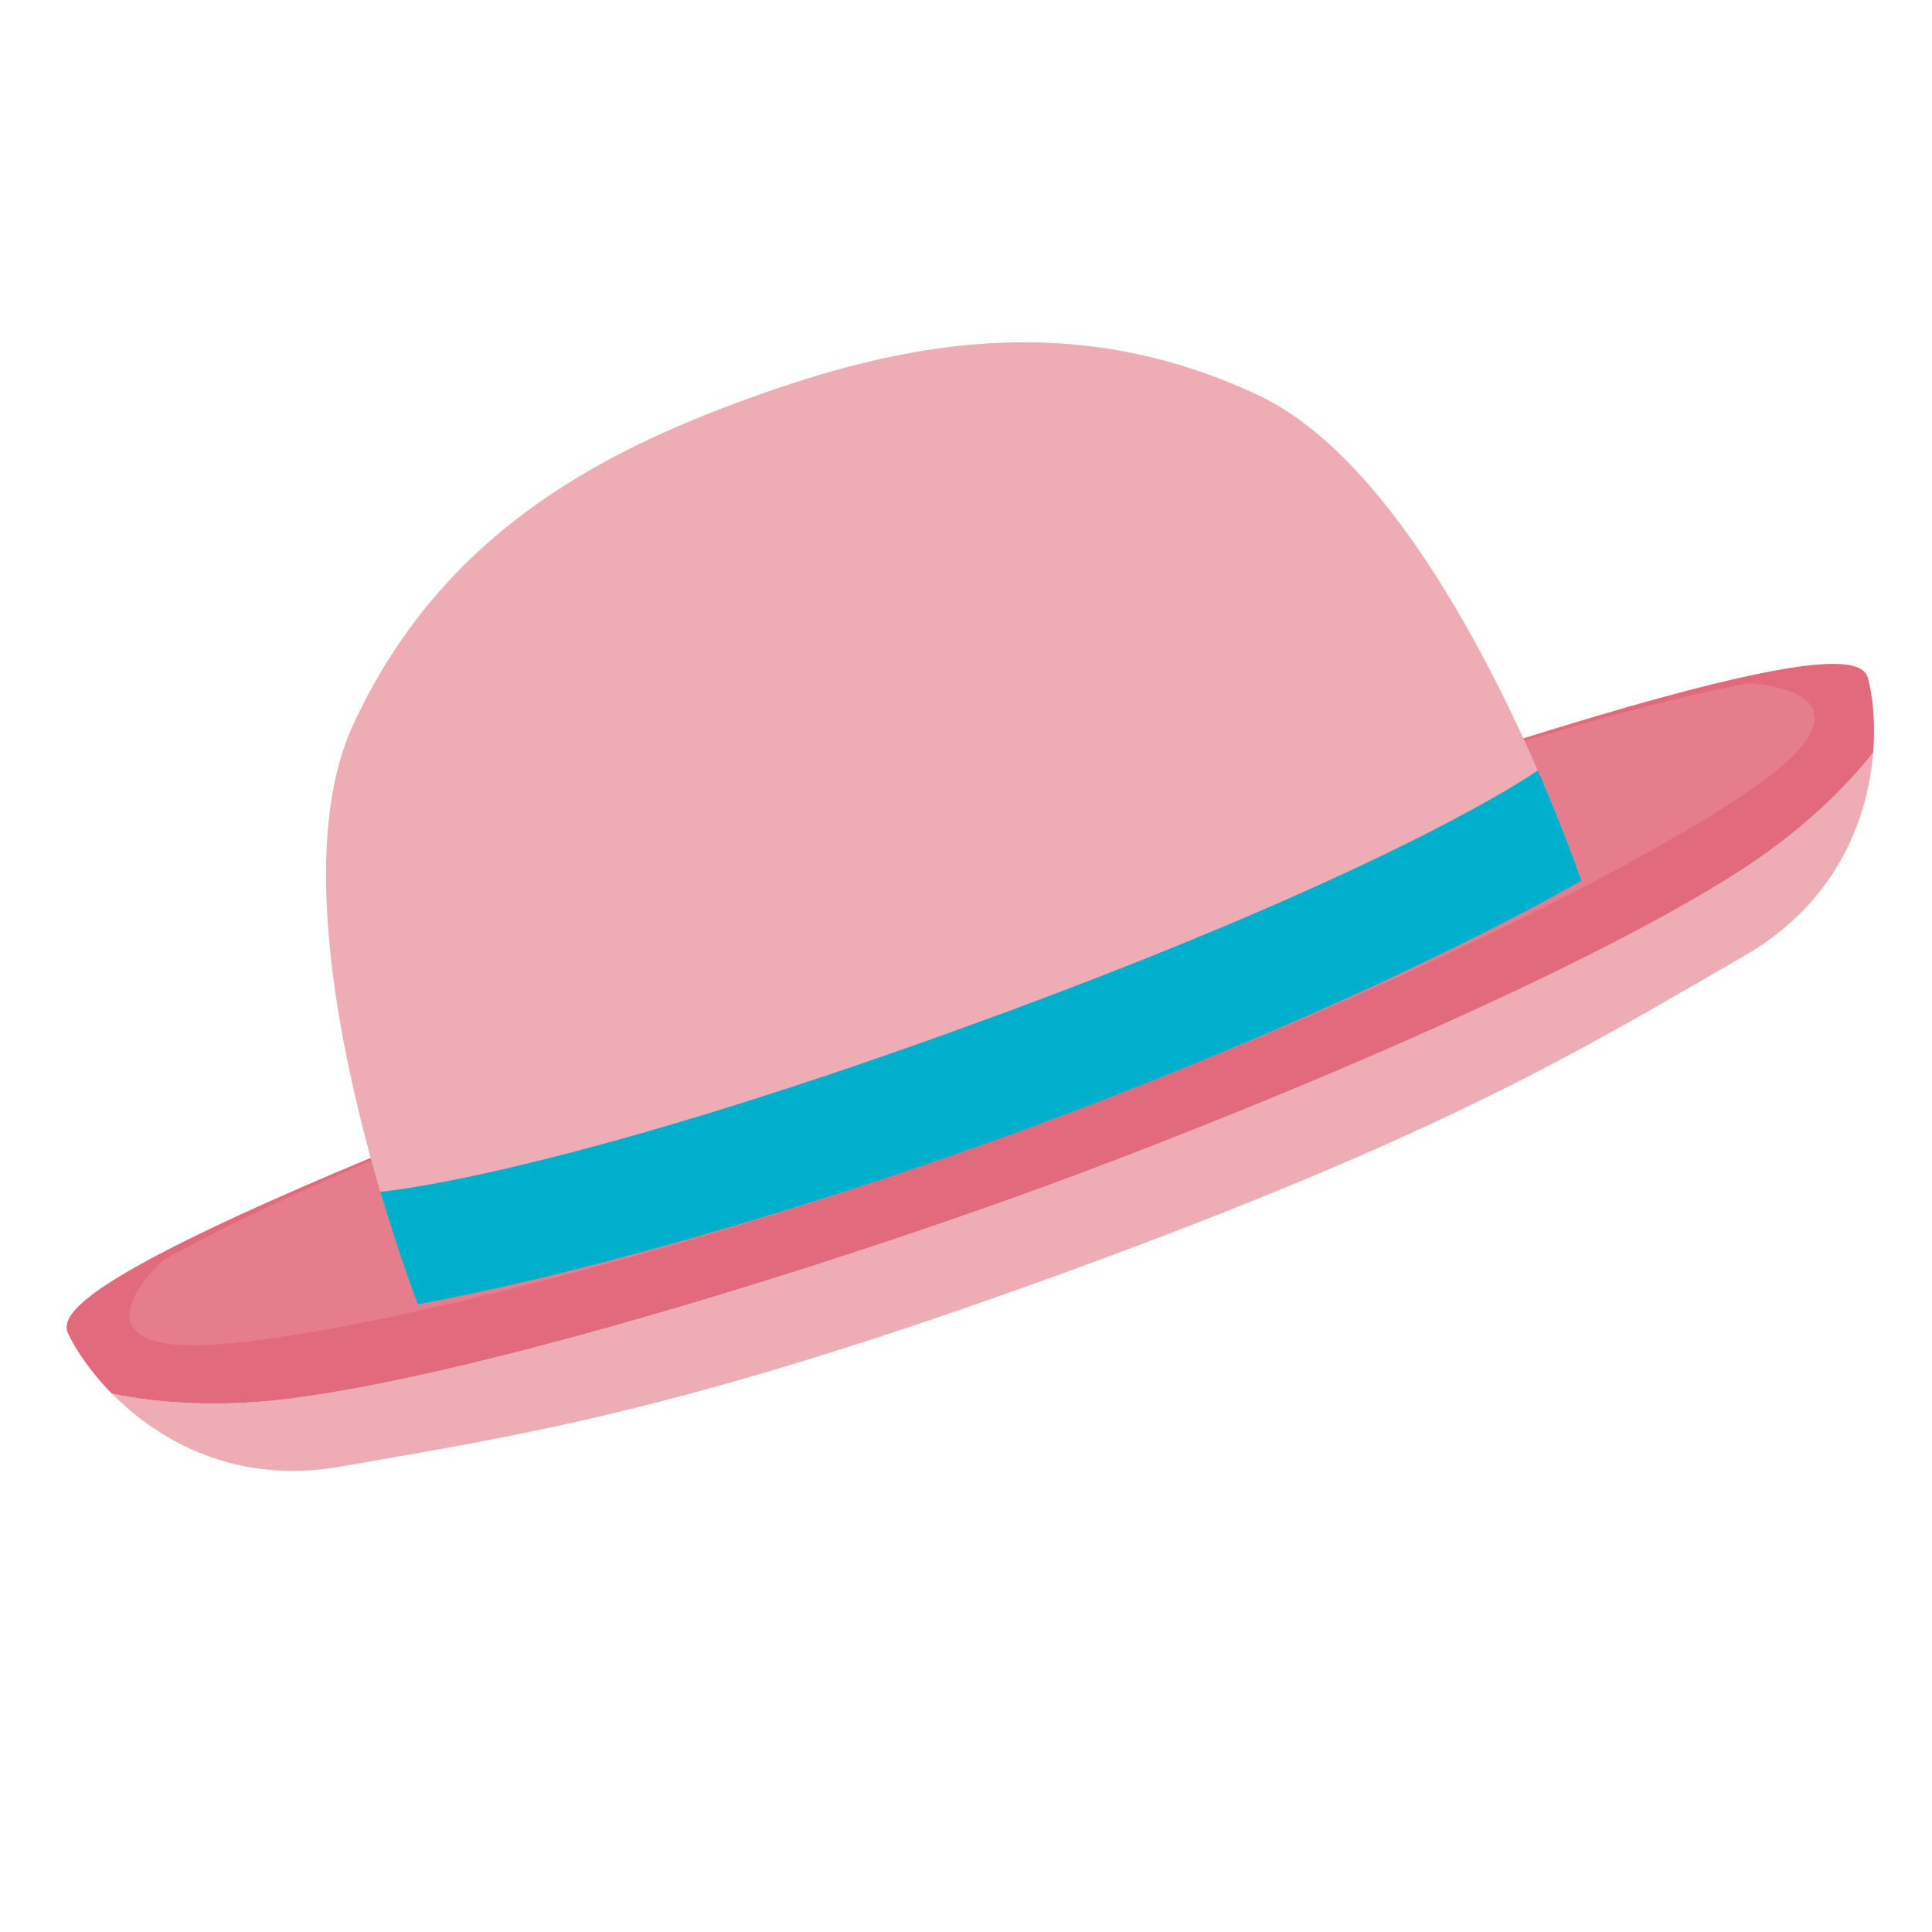
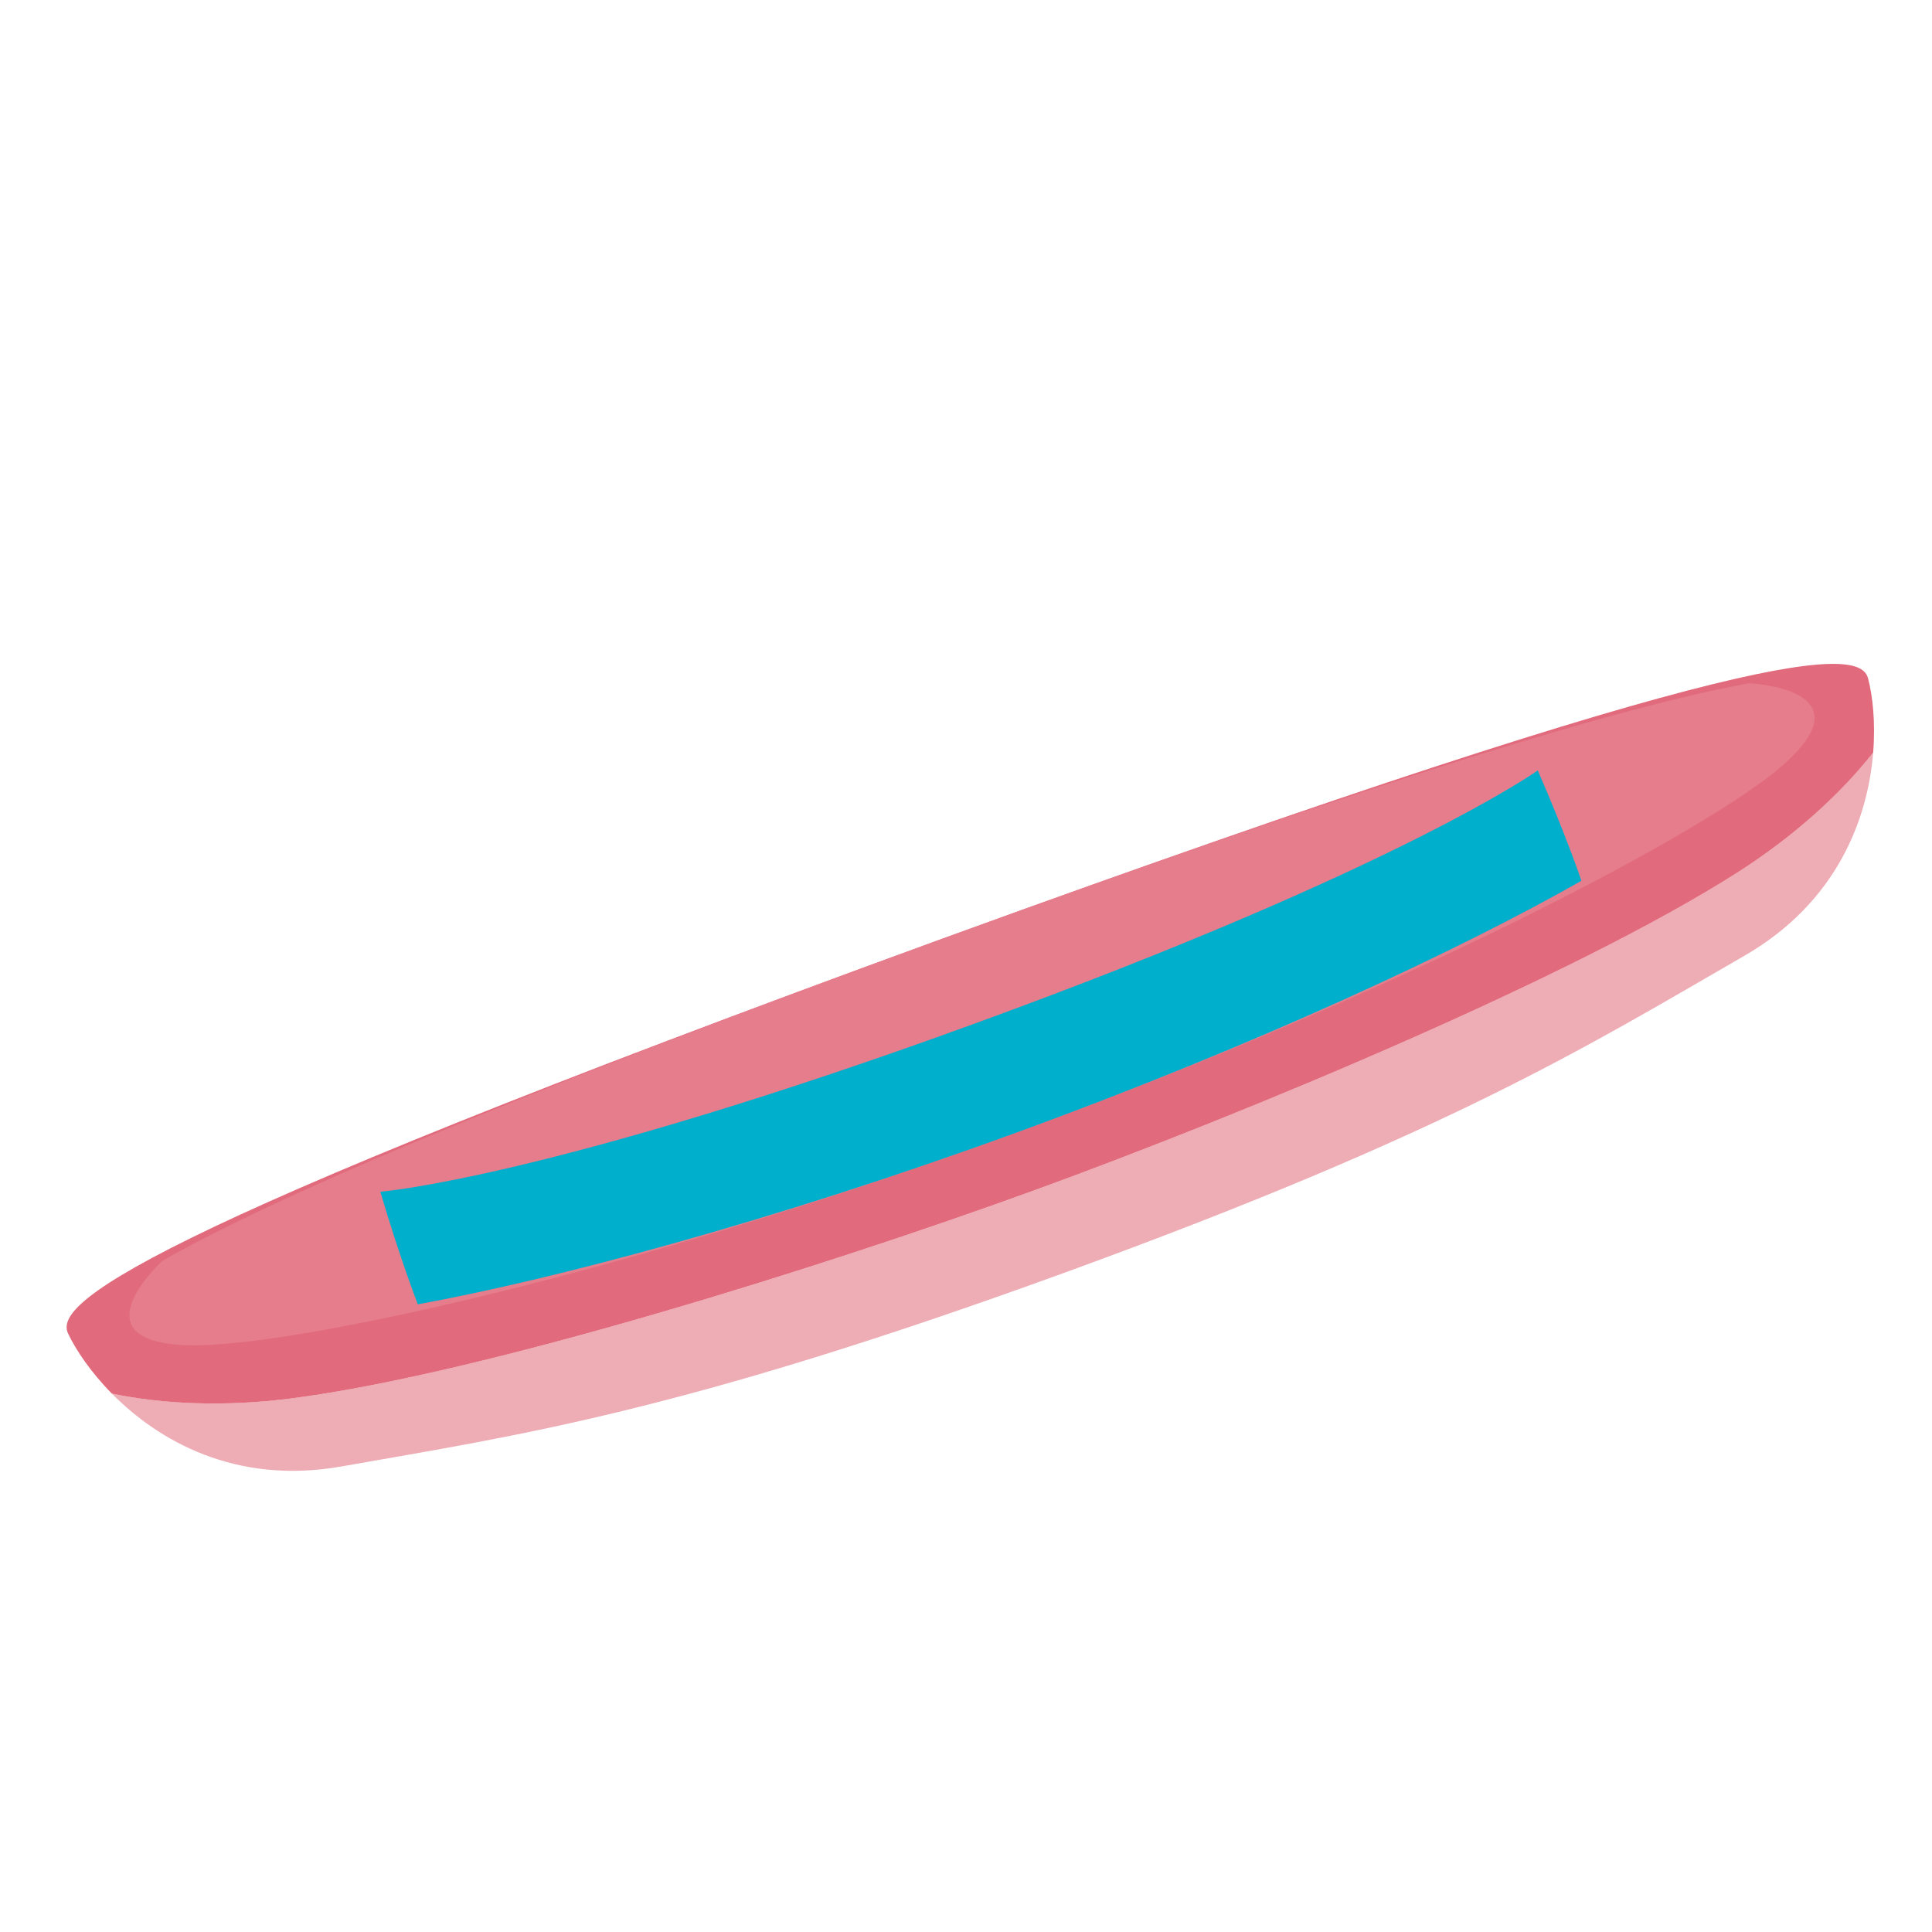
<svg xmlns="http://www.w3.org/2000/svg" version="1.1" x="0px" y="0px" width="600px" height="600px" viewBox="0 0 600 600" style="enable-background:new 0 0 600 600;" xml:space="preserve">
  <style type="text/css">
	.st0{fill:#EEACB5;}
	.st1{fill:#E16B7C;}
	.st2{fill:#E57D8C;}
	.st3{fill:#00AFCC;}
</style>
  <g>
    <g>
      <path class="st0" d="M321.46,369.57c-64.67,23.54-170.77,56.95-230.94,64.71c-20.98,2.71-40.32,1.75-55.78-1.5    c14.29,14.5,38.26,28.47,71.23,22.65c55.56-9.81,105.47-16.81,224.81-60.25c119.34-43.44,162.08-70.15,210.94-98.35    c28.99-16.73,38.38-42.84,40.01-63.14c-9.76,12.43-23.95,25.59-41.77,37C488.87,303.43,386.13,346.03,321.46,369.57z" />
      <path class="st1" d="M293,291.4C36.72,384.68,16.95,405.27,21.15,414.15c2.38,5.04,6.94,11.89,13.58,18.64    c15.46,3.25,34.8,4.21,55.78,1.5c60.17-7.77,166.27-41.18,230.94-64.71c64.67-23.54,167.42-66.14,218.51-98.87    c17.81-11.41,32-24.57,41.77-37c0.75-9.43-0.16-17.62-1.58-23.01C577.66,201.19,549.28,198.13,293,291.4z" />
    </g>
    <g>
      <path class="st2" d="M59.31,417.79c30.99,0.51,133.72-21.43,255.73-65.84c122.02-44.41,214.8-93.64,238.22-113.95    c27.99-24.28-10.11-25.8-10.11-25.8l0,0c-37.22,6.78-109.57,28.03-250.15,79.19C152.42,342.57,83.35,372.8,50.48,391.53l0,0    C50.48,391.53,22.26,417.19,59.31,417.79z" />
    </g>
-     <path class="st0" d="M390.87,122.78c-58.49-27.53-112.02-15.92-158.83,1.11c-46.81,17.04-95.28,42.55-122.39,101.24   c-27.11,58.69,20.09,179.92,20.09,179.92c41.47-7.58,108.98-25.33,185.3-53.11c76.32-27.78,139.45-57.58,176.08-78.43   C491.13,273.53,449.35,150.32,390.87,122.78z" />
    <path class="st3" d="M477.57,239.26c8.71,19.95,13.56,34.27,13.56,34.27c-36.64,20.85-99.76,50.65-176.08,78.43   c-76.33,27.78-143.83,45.53-185.3,53.11c0,0-5.48-14.09-11.64-34.97c0,0,52.14-4.02,184.54-52.2   C435.04,269.7,477.57,239.26,477.57,239.26z" />
  </g>
</svg>